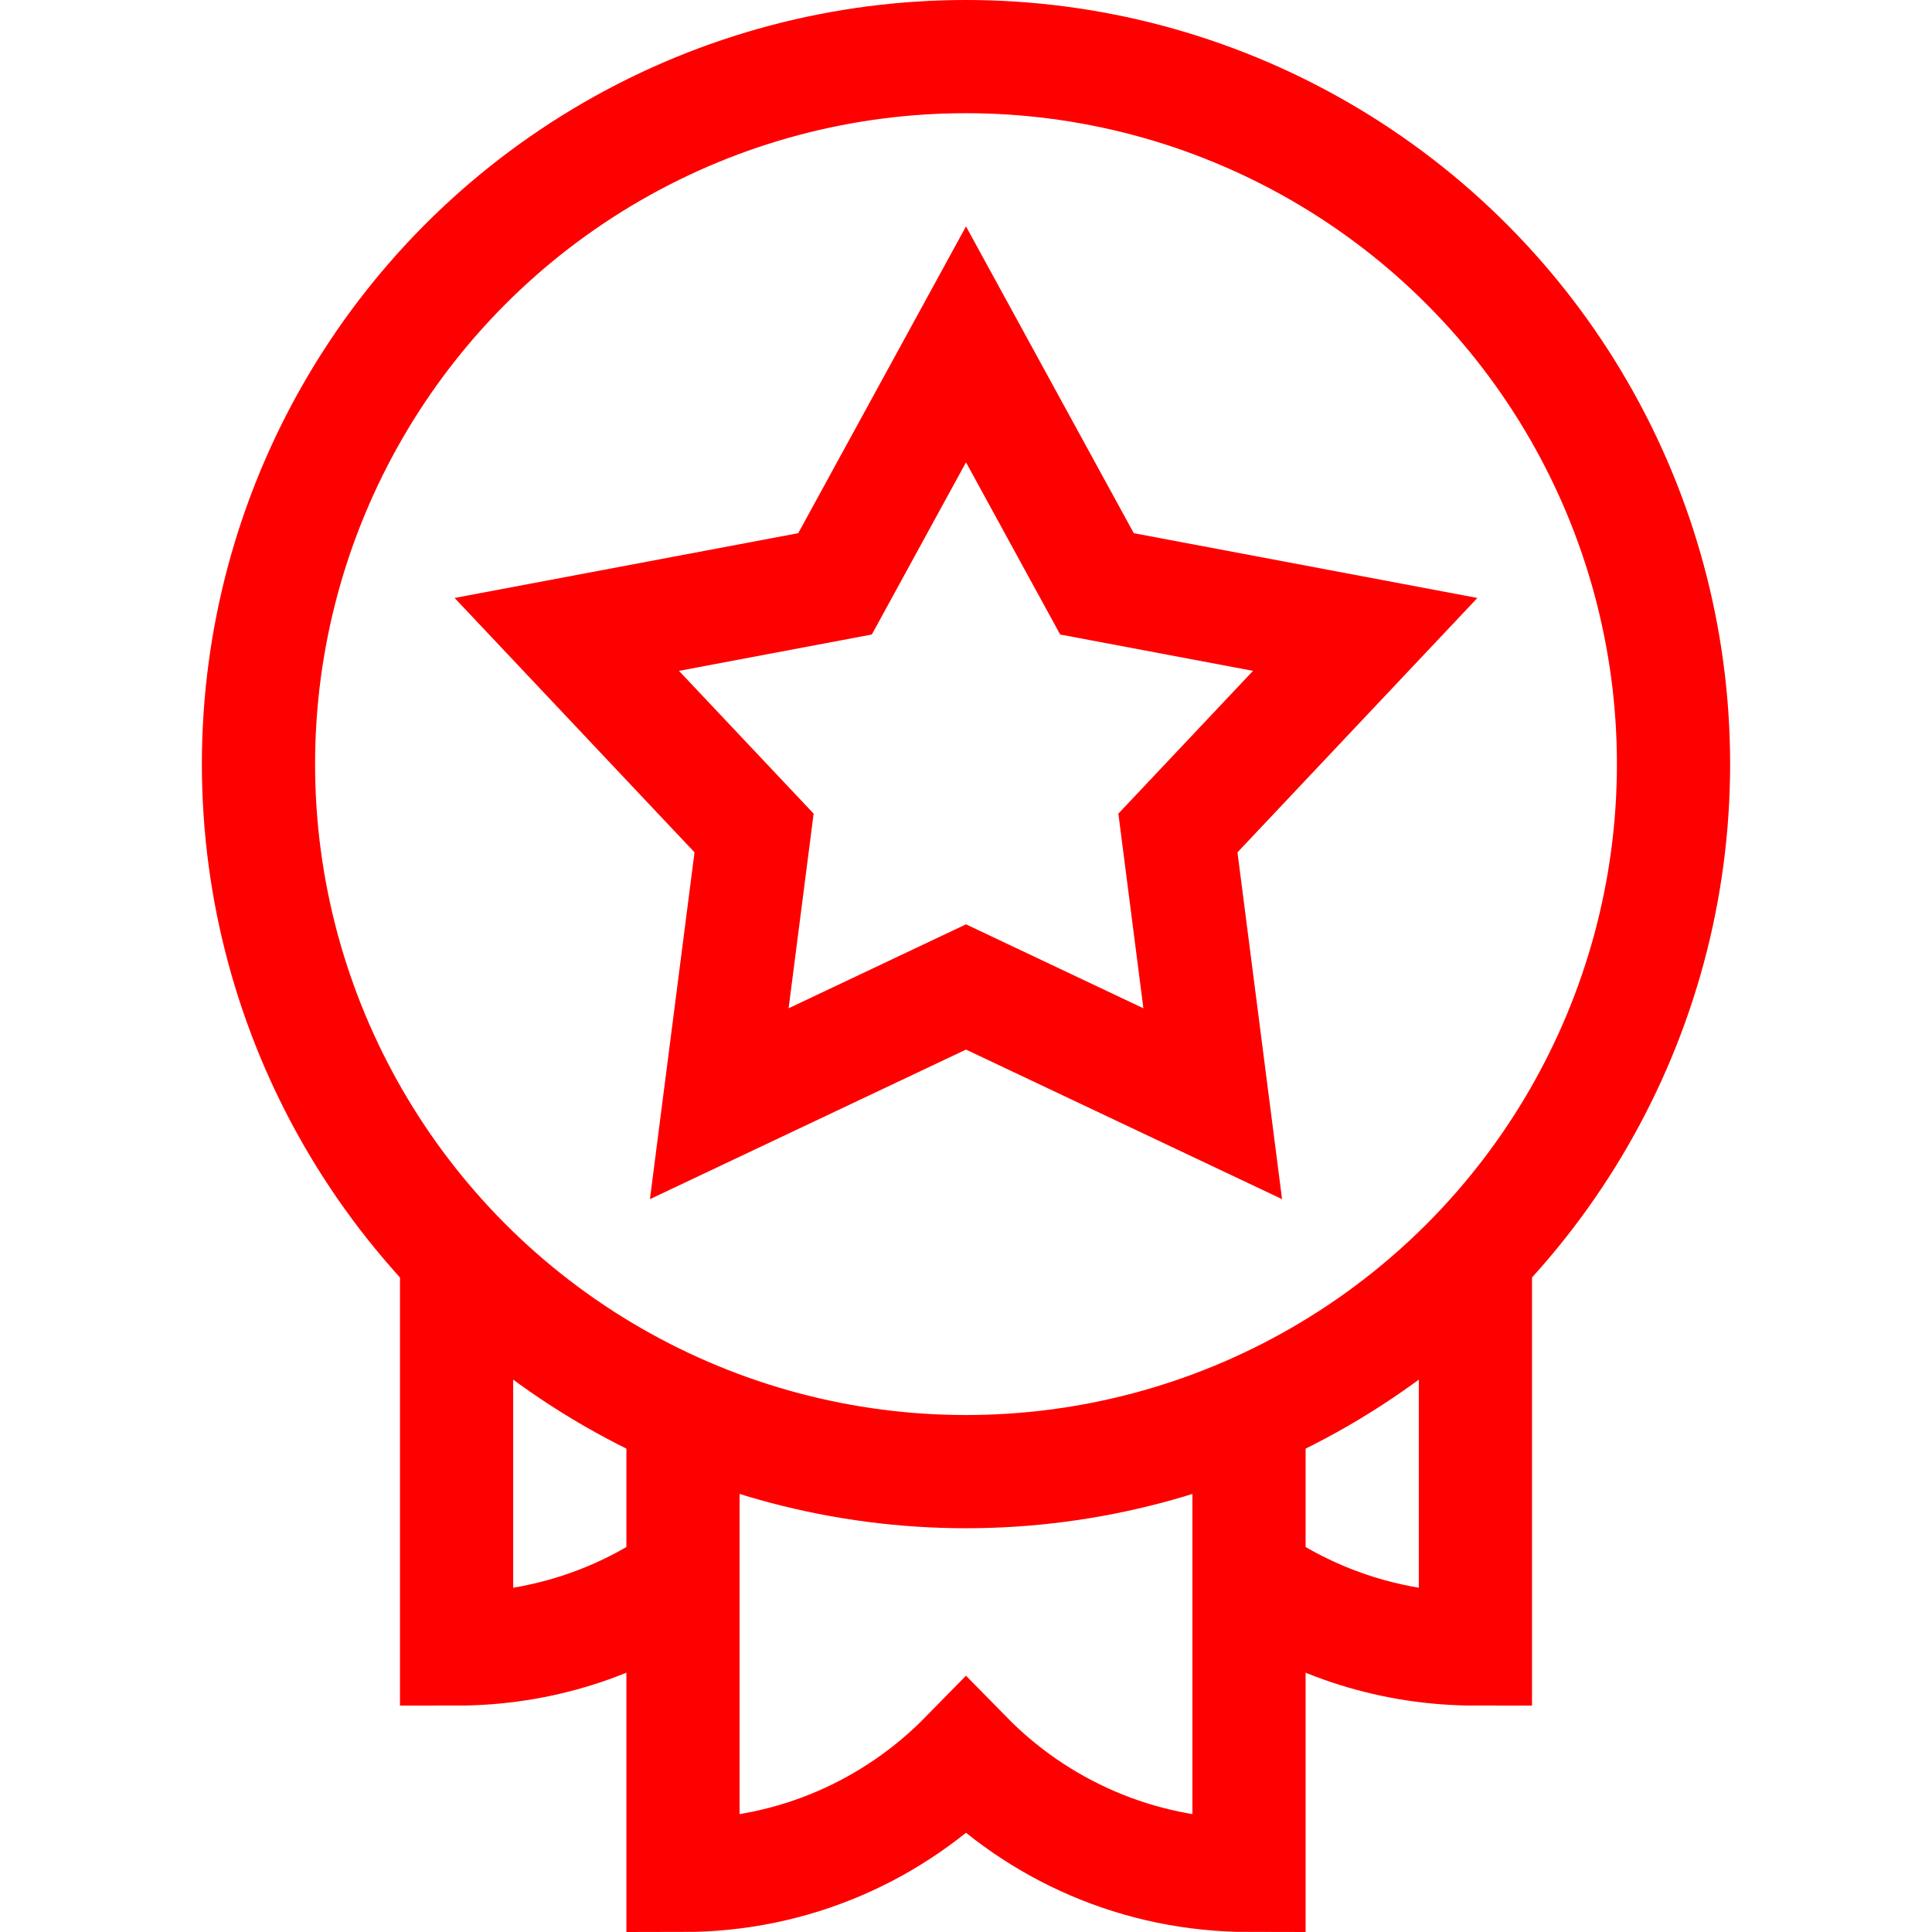
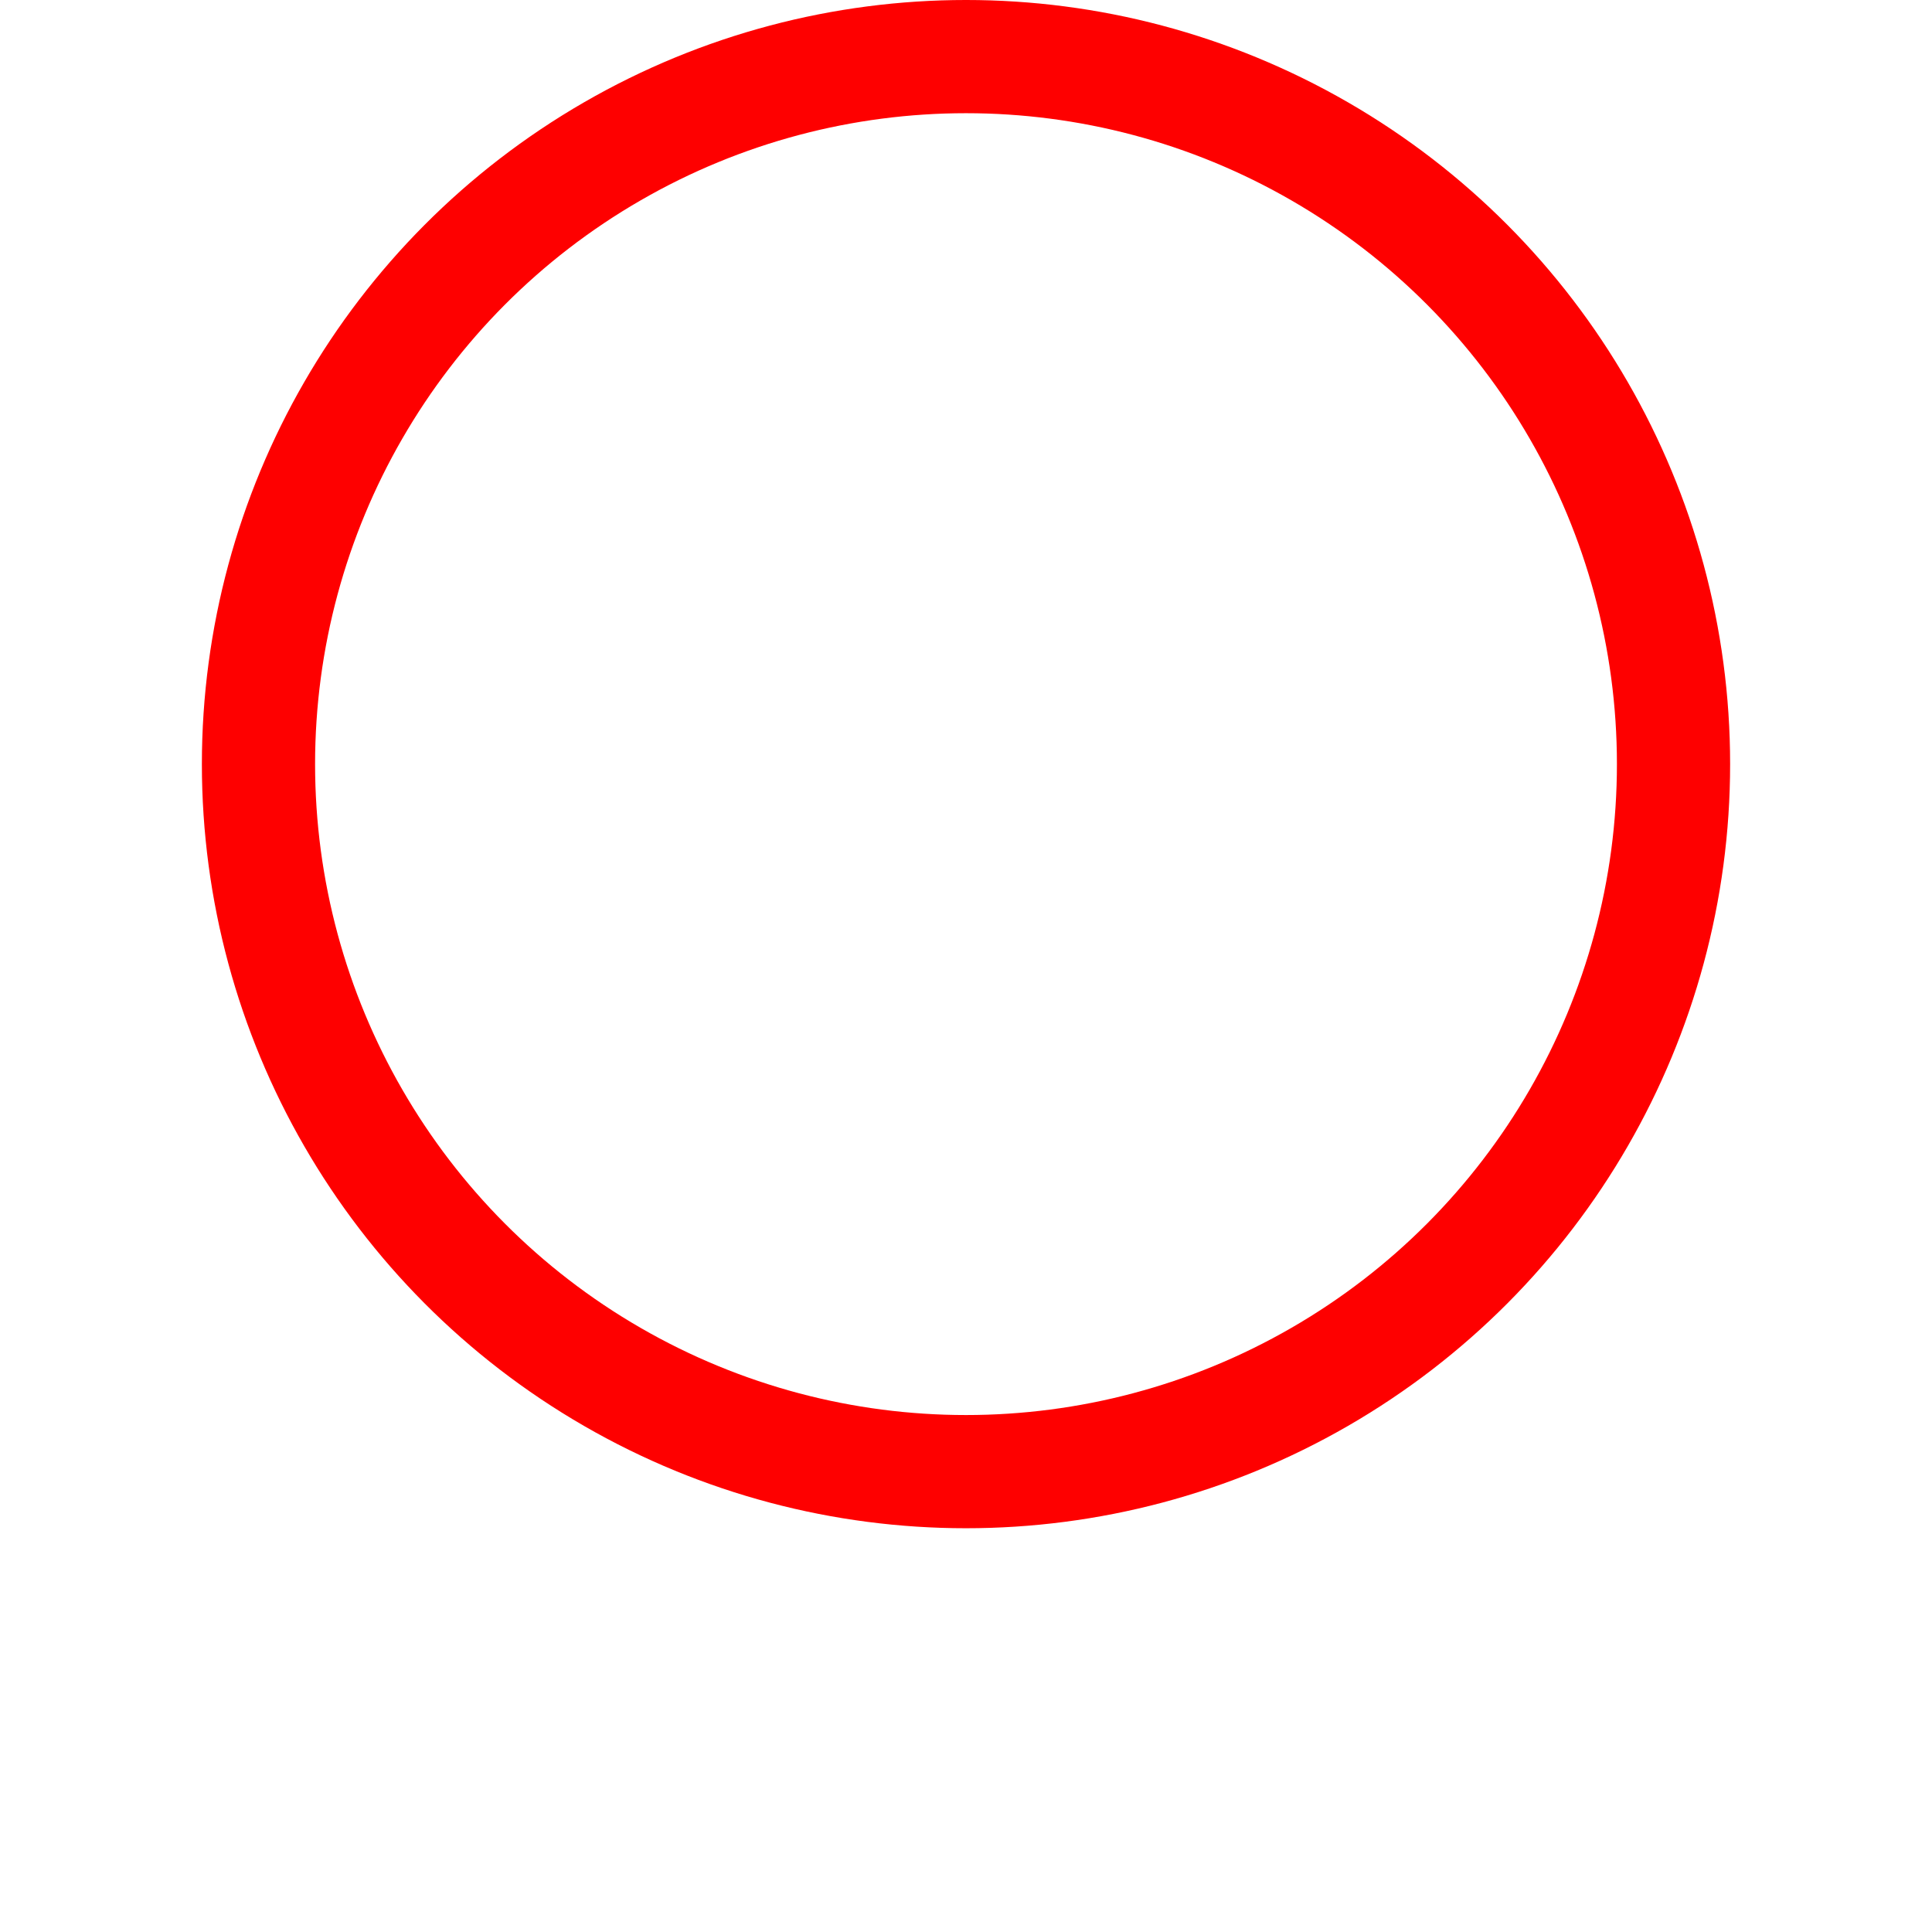
<svg xmlns="http://www.w3.org/2000/svg" version="1.1" width="512" height="512" x="0" y="0" viewBox="0 0 512 512" style="enable-background:new 0 0 512 512" xml:space="preserve">
  <g>
    <circle cx="256" cy="202.5" r="187.5" style="stroke-width:30;stroke-miterlimit:10;" fill="none" stroke="#fe0000" stroke-width="30" stroke-miterlimit="10" data-original="#000000" opacity="1" />
-     <path d="m312.162 220.748 49.633-52.623-71.085-13.4L256 91.26l-34.71 63.465-71.085 13.4 49.633 52.623-9.223 71.747L256 261.553l65.385 30.942-9.223-71.747zM121 332.615V437c22.048 0 42.496-6.781 59.378-18.37M391 332.615V437c-22.048 0-42.496-6.781-59.378-18.37M181 374.39V497c29.398 0 55.949-12.055 75-31.49 19.051 19.435 45.602 31.49 75 31.49V374.384" style="stroke-width:30;stroke-miterlimit:10;" fill="none" stroke="#fe0000" stroke-width="30" stroke-miterlimit="10" data-original="#000000" opacity="1" />
  </g>
</svg>